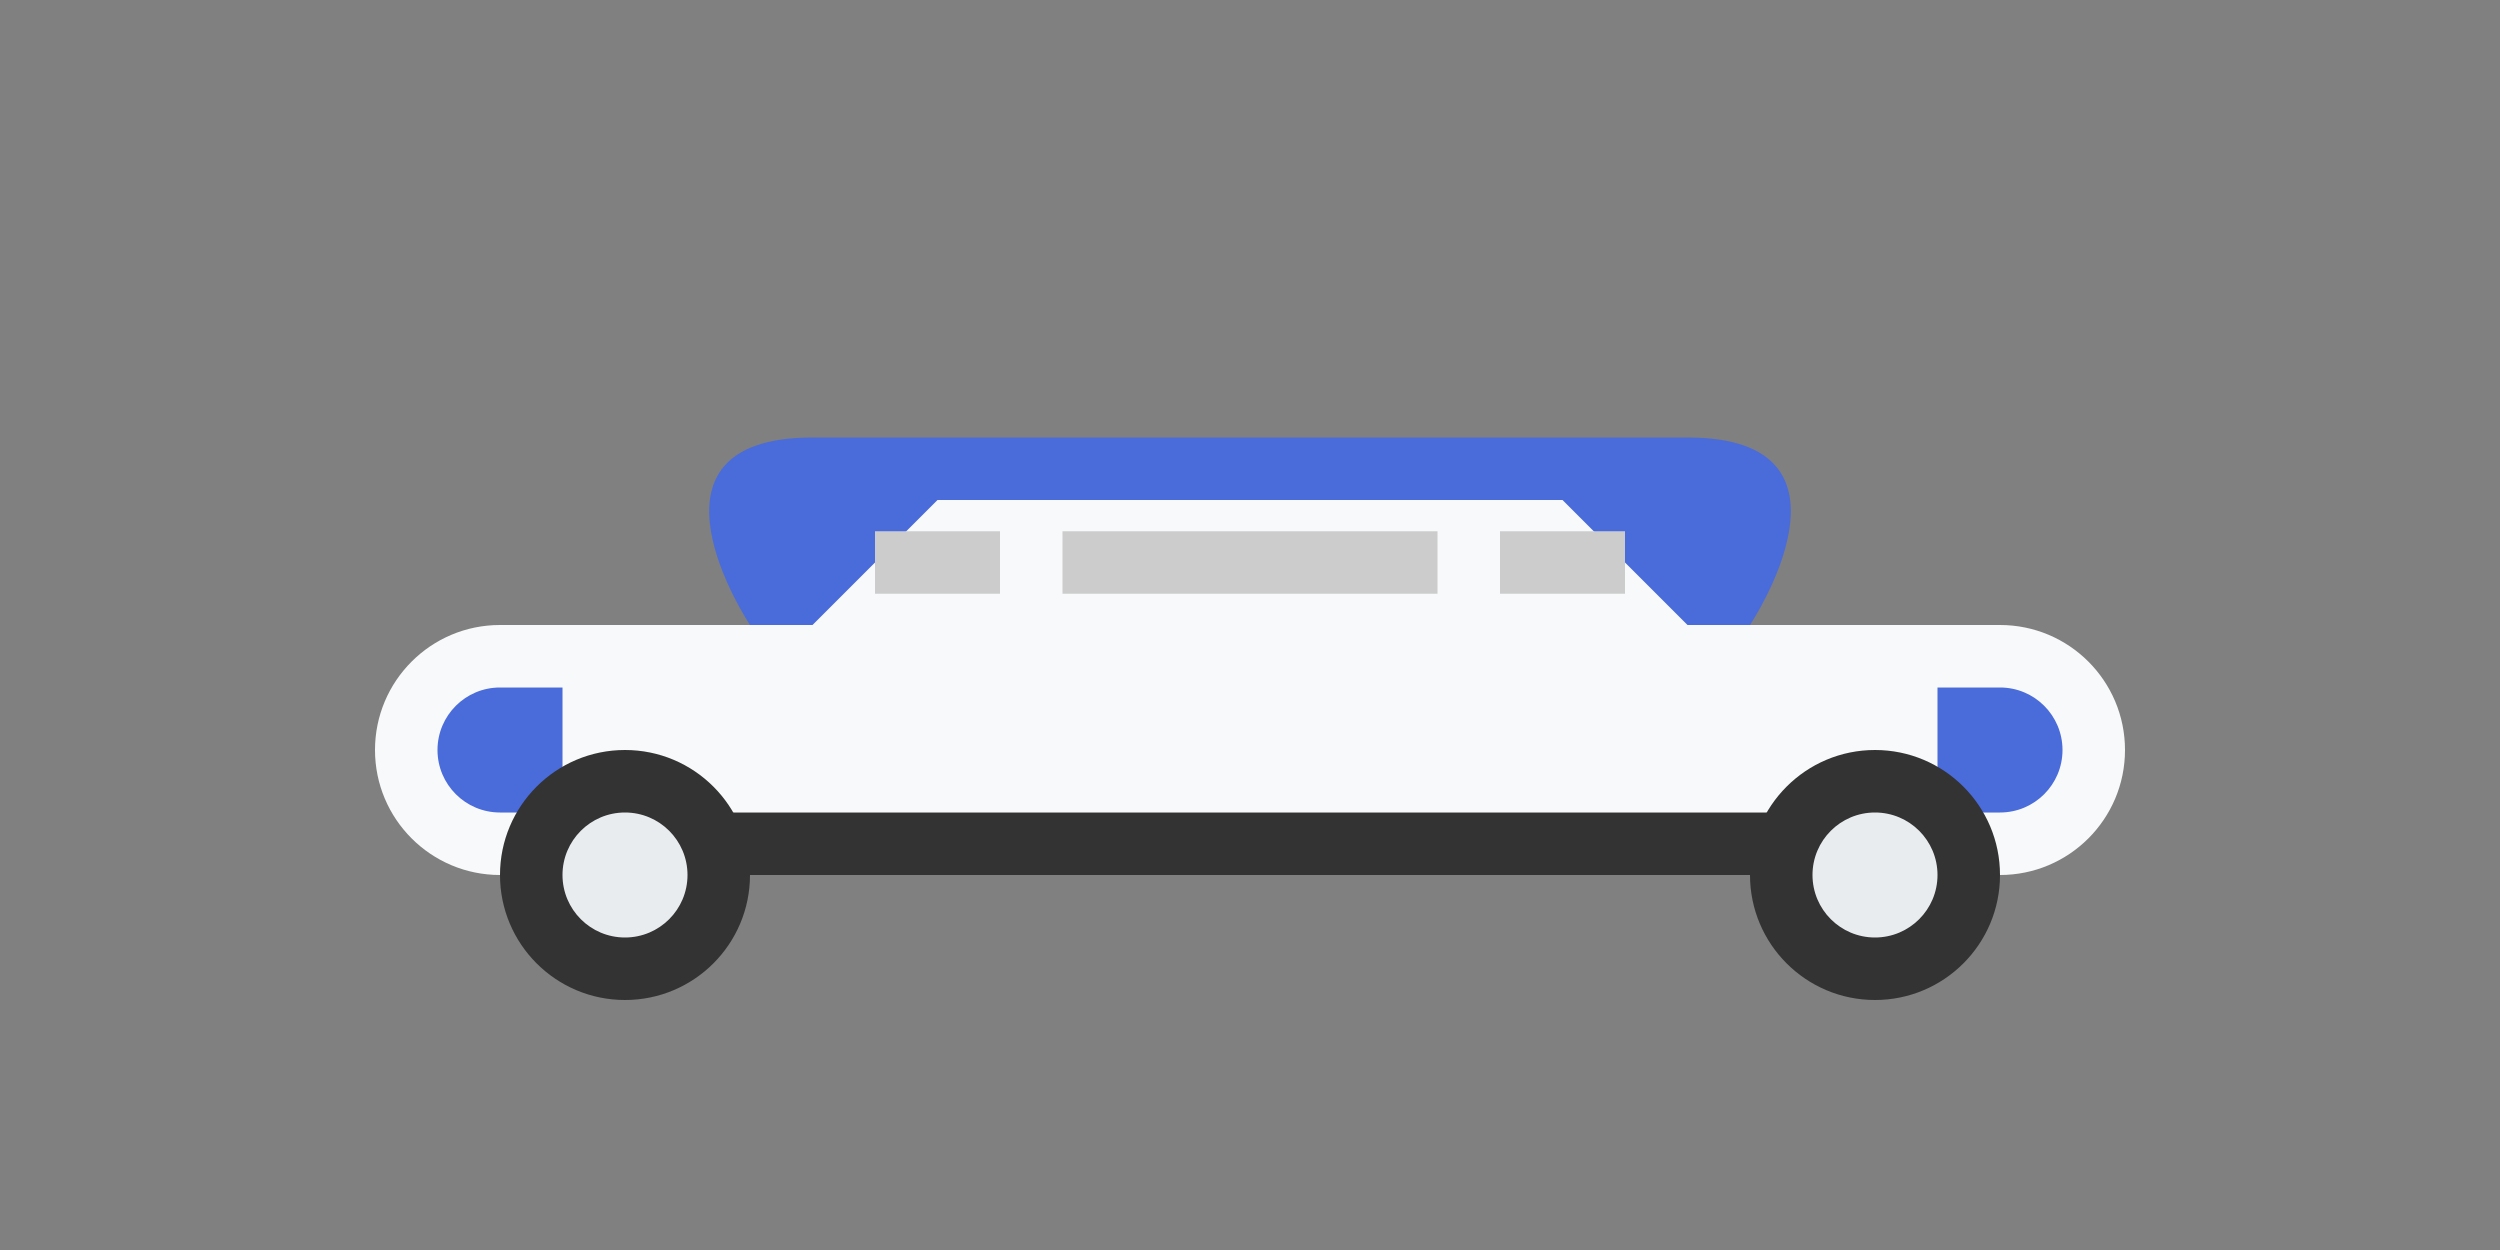
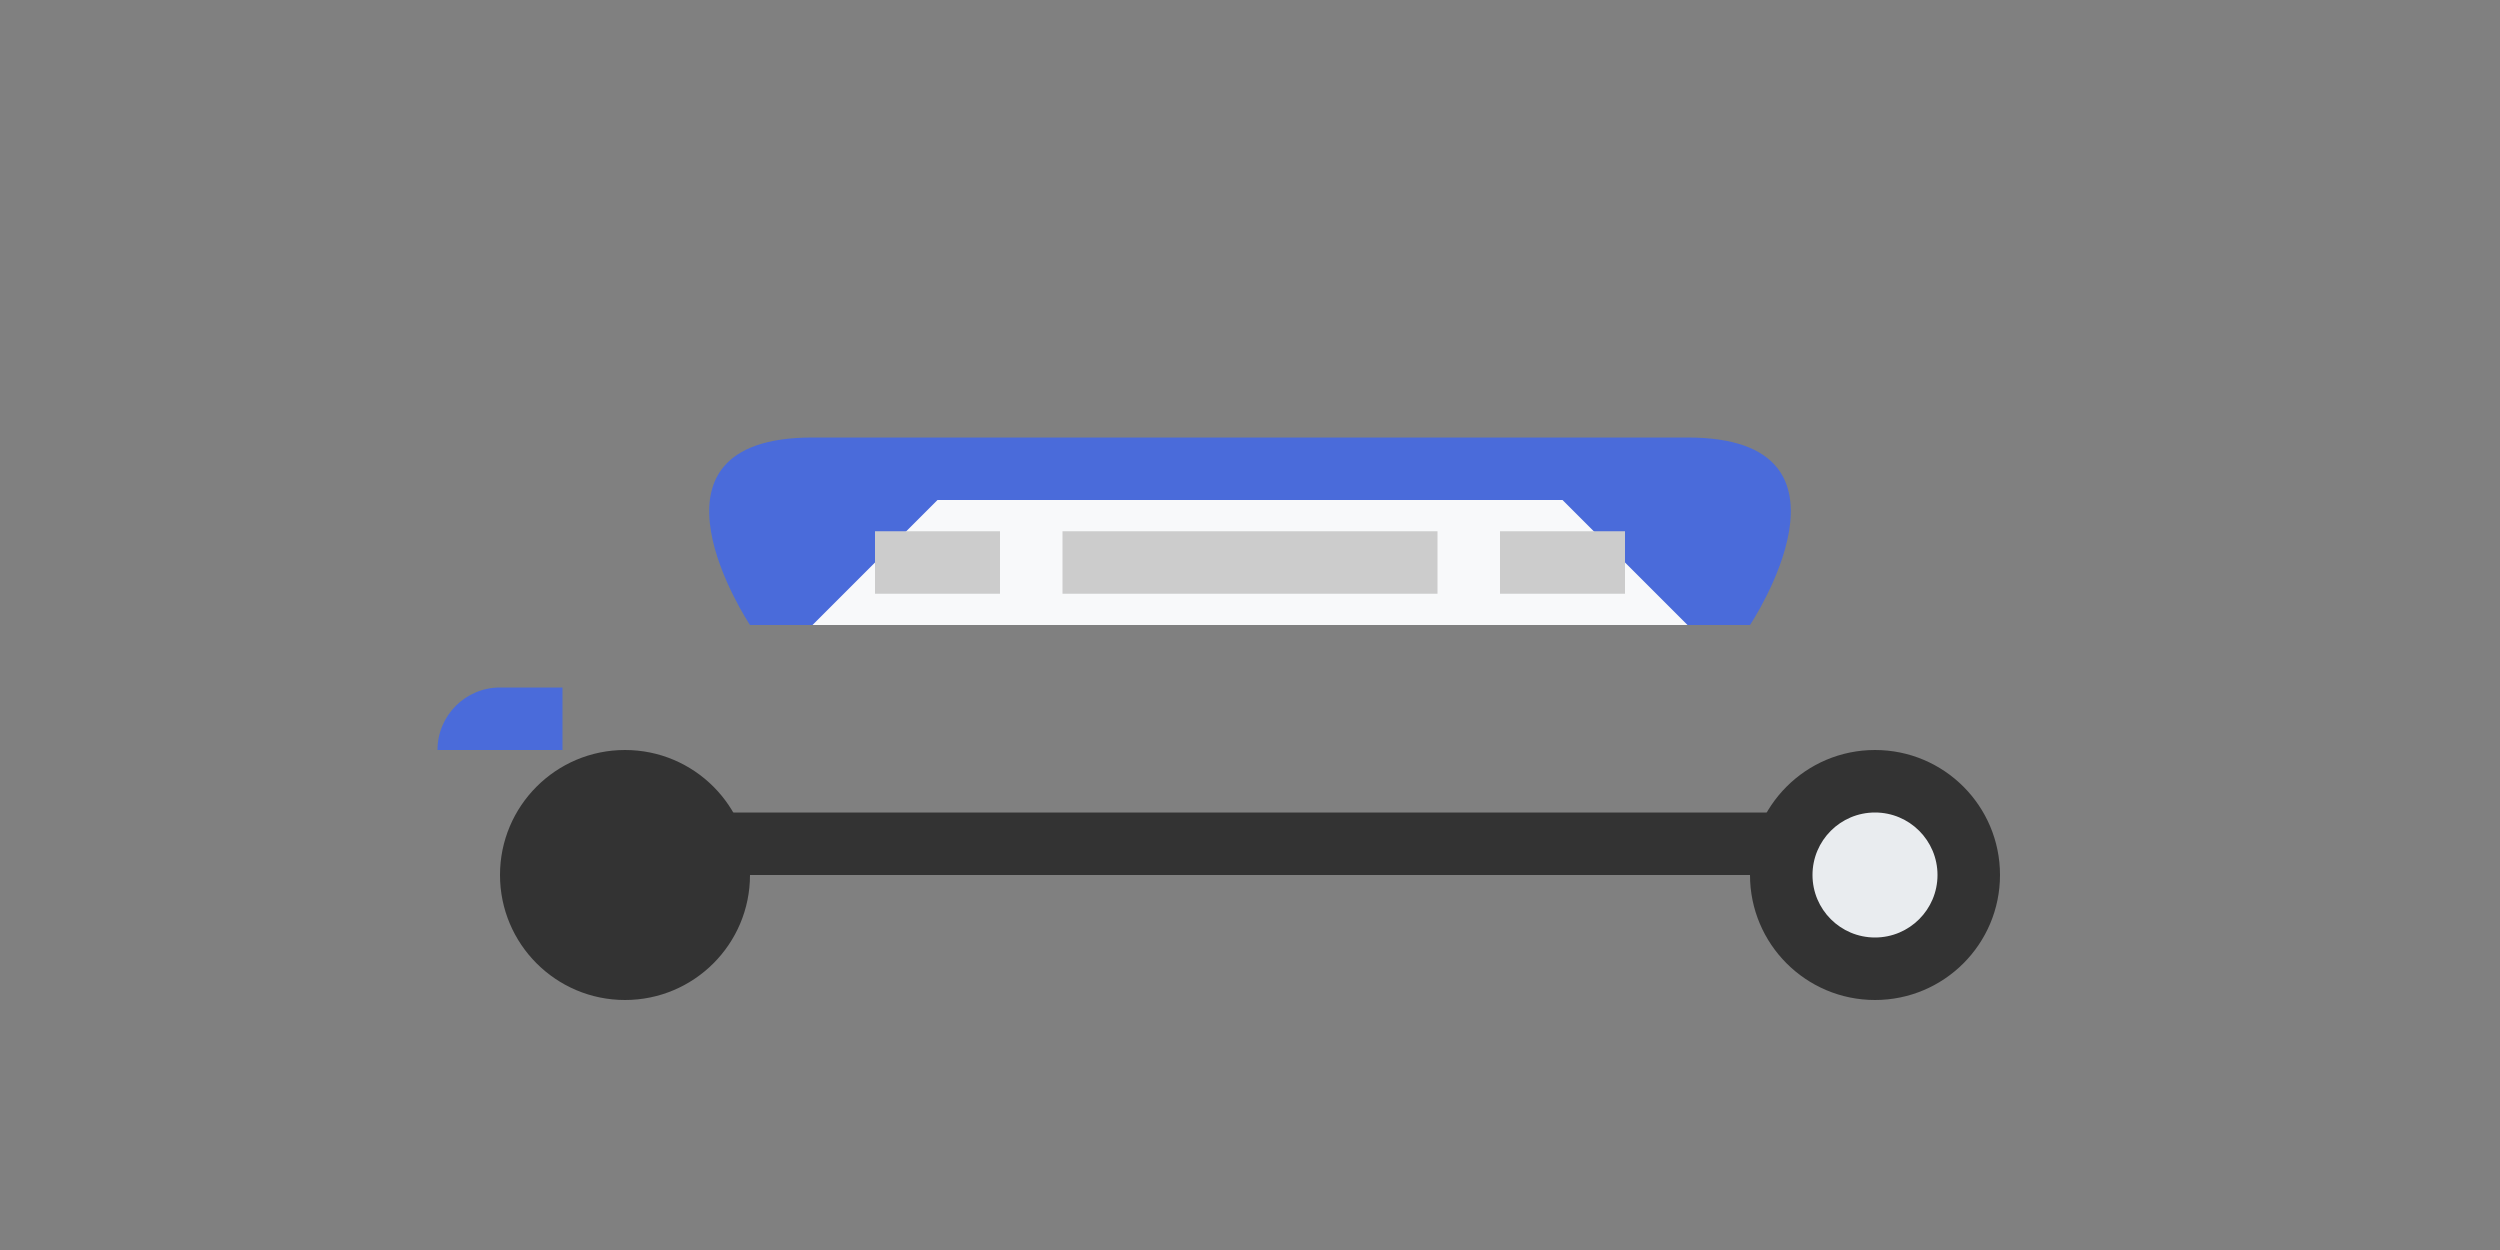
<svg xmlns="http://www.w3.org/2000/svg" width="400" height="200" viewBox="0 0 400 200" fill="none">
  <rect x="0" y="0" width="400" height="200" fill="#808080" stroke="none" />
-   <path d="M80 140H320C331.046 140 340 131.046 340 120C340 108.954 331.046 100 320 100H80C68.954 100 60 108.954 60 120C60 131.046 68.954 140 80 140Z" fill="#F8F9FA" />
-   <path d="M310 110H320C325.523 110 330 114.477 330 120C330 125.523 325.523 130 320 130H310V110Z" fill="#4A6BDA" />
-   <path d="M90 110H80C74.477 110 70 114.477 70 120C70 125.523 74.477 130 80 130H90V110Z" fill="#4A6BDA" />
+   <path d="M90 110H80C74.477 110 70 114.477 70 120H90V110Z" fill="#4A6BDA" />
  <path d="M280 100H120C120 100 100 70 130 70H270C300 70 280 100 280 100Z" fill="#4A6BDA" />
  <rect x="100" y="130" width="200" height="10" rx="5" fill="#333333" />
  <circle cx="100" cy="140" r="20" fill="#333333" />
-   <circle cx="100" cy="140" r="10" fill="#E9ECEF" />
  <circle cx="300" cy="140" r="20" fill="#333333" />
  <circle cx="300" cy="140" r="10" fill="#E9ECEF" />
  <path d="M130 100L150 80H250L270 100H130Z" fill="#F8F9FA" />
  <rect x="140" y="85" width="20" height="10" fill="#CCCCCC" />
  <rect x="170" y="85" width="60" height="10" fill="#CCCCCC" />
  <rect x="240" y="85" width="20" height="10" fill="#CCCCCC" />
</svg>